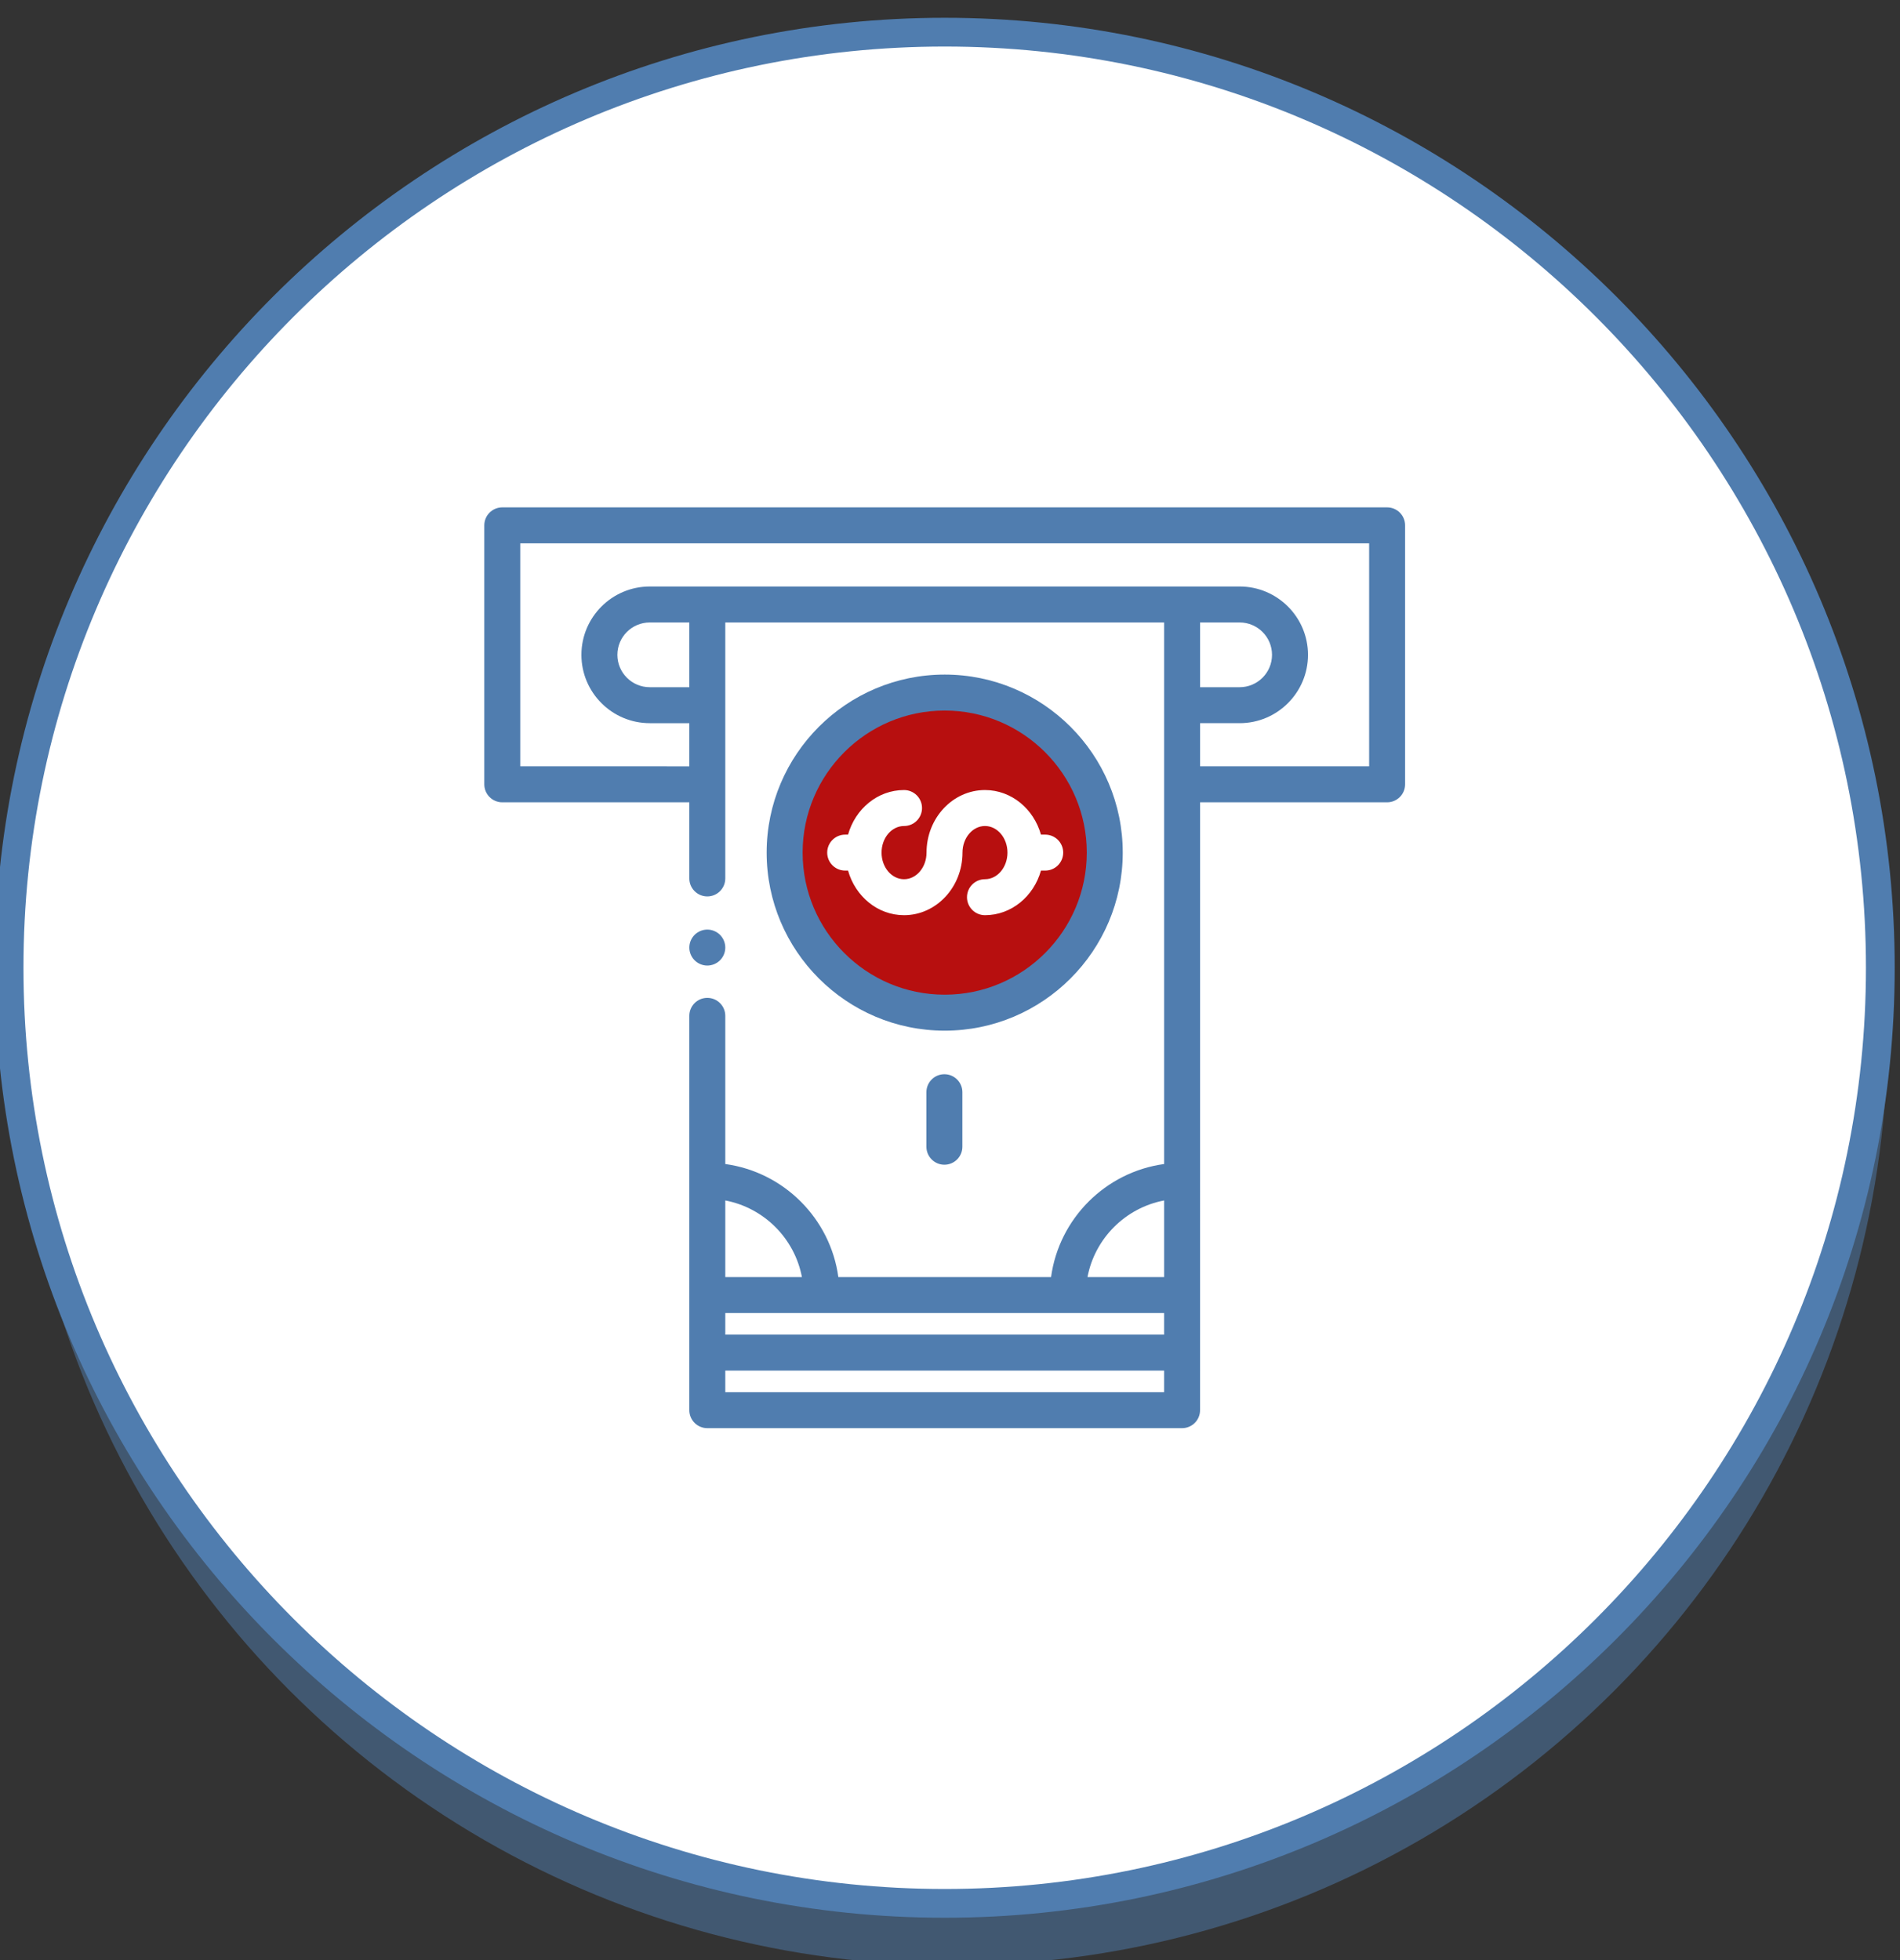
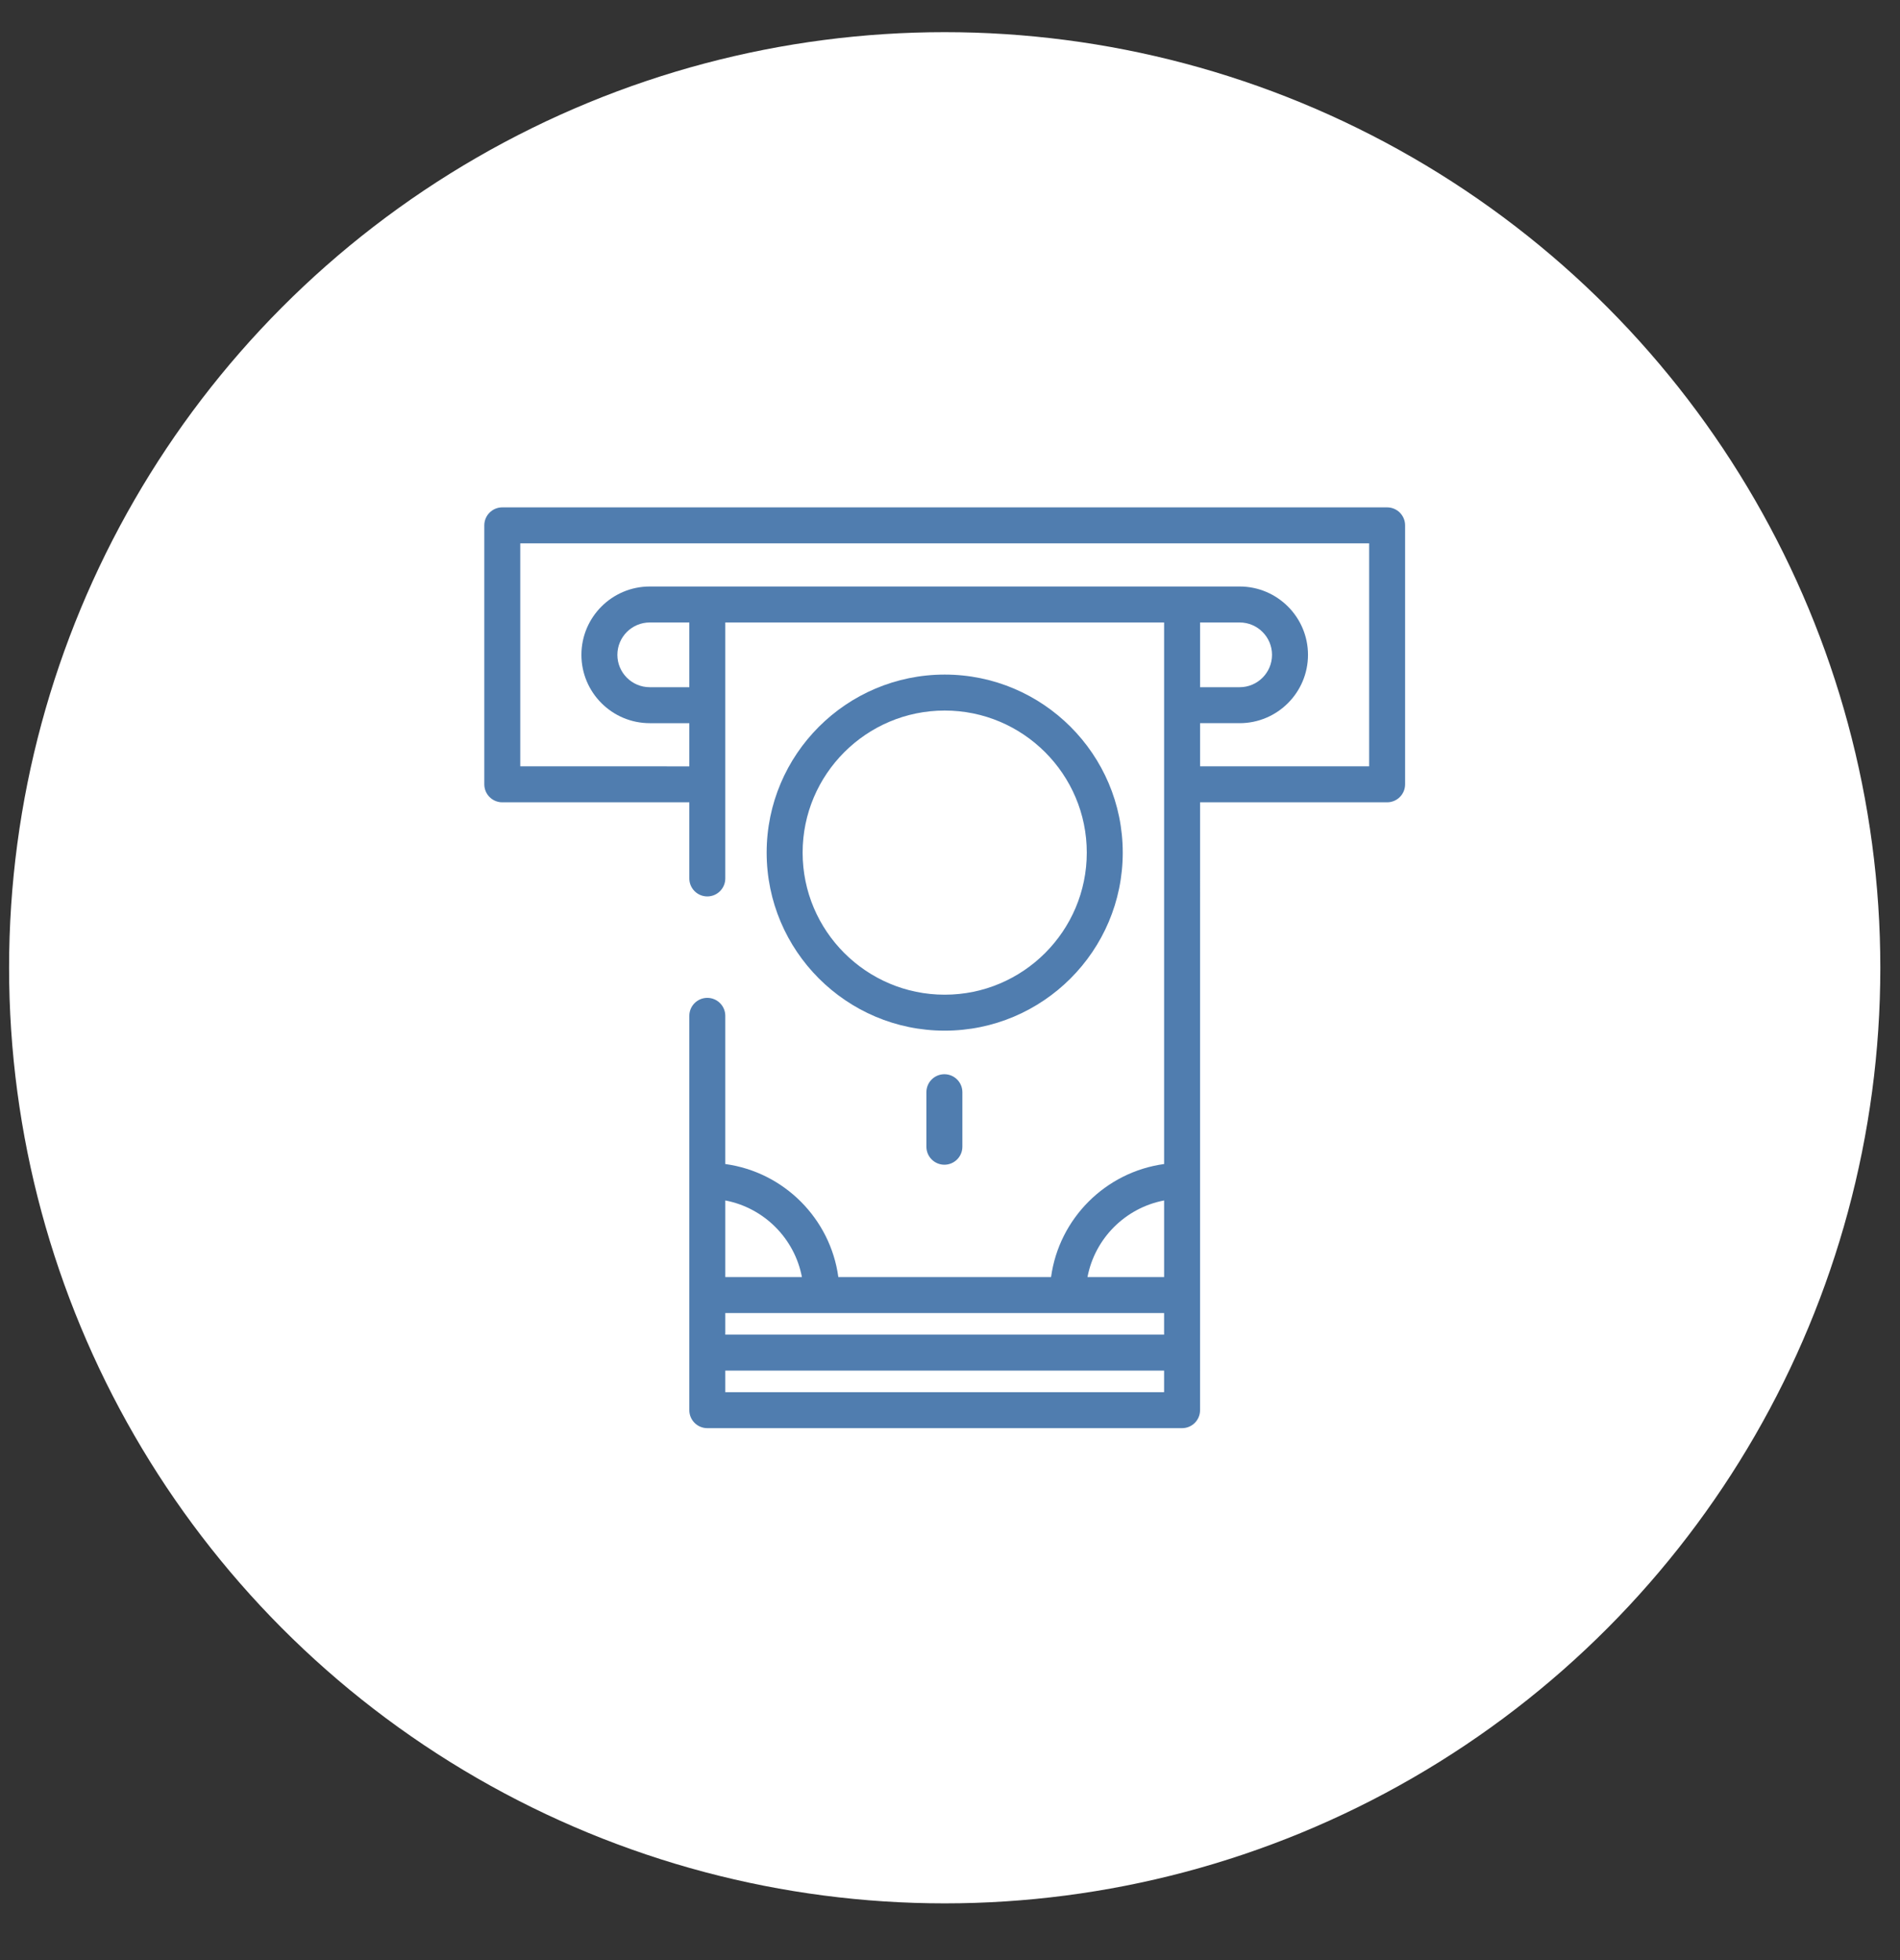
<svg xmlns="http://www.w3.org/2000/svg" version="1.1" id="圖層_1" x="0px" y="0px" width="330.302px" height="340.802px" viewBox="0 0 330.302 340.802" enable-background="new 0 0 330.302 340.802" xml:space="preserve">
  <rect x="0" y="0" width="330.302" height="340.802" fill="#333333" stroke="none" />
  <g opacity="0.5">
-     <circle fill="#507DAF" cx="165.505" cy="179.019" r="162.651" />
-   </g>
+     </g>
  <g>
    <circle fill="#FFFFFF" cx="164.23" cy="168.243" r="162.651" />
-     <path fill="#507DAF" d="M164.229,333.394c-91.064,0-165.151-74.086-165.151-165.151S73.165,3.092,164.229,3.092   c91.065,0,165.151,74.086,165.151,165.151S255.294,333.394,164.229,333.394z M164.229,8.092   C75.922,8.092,4.079,79.935,4.079,168.243s71.843,160.151,160.151,160.151s160.151-71.843,160.151-160.151   S252.537,8.092,164.229,8.092z" />
  </g>
  <g>
    <g>
-       <circle fill="#B70F0F" cx="164.317" cy="148.225" r="28.229" />
-     </g>
+       </g>
    <g>
      <g>
        <g>
          <path fill="#507DAF" d="M241.142,88.205H87.318c-1.727,0-3.126,1.399-3.126,3.126v45.021c0,1.728,1.399,3.127,3.126,3.127      h32.516v13.235c0,1.727,1.399,3.127,3.126,3.127c1.727,0,3.126-1.4,3.126-3.127v-44.5h76.286v94.15      c-10.184,1.391-18.263,9.47-19.653,19.653h-36.979c-1.391-10.184-9.47-18.263-19.654-19.653v-25.762      c0-1.727-1.4-3.127-3.126-3.127c-1.727,0-3.126,1.4-3.126,3.127v68.552c0,1.727,1.399,3.126,3.126,3.126h82.536      c1.727,0,3.126-1.399,3.126-3.126l0.004-105.676h32.515c1.727,0,3.126-1.399,3.126-3.127V91.331      C244.268,89.604,242.869,88.205,241.142,88.205z M126.087,208.697c6.73,1.276,12.045,6.592,13.322,13.321h-13.322V208.697z       M202.37,242.028h-76.283v-3.752h76.283V242.028z M202.37,232.023h-76.283v-3.752h76.283V232.023z M202.373,222.018h-13.321      c1.276-6.729,6.591-12.045,13.321-13.321V222.018z M119.834,119.469h-6.878c-3.103,0-5.628-2.524-5.628-5.628      c0-3.103,2.525-5.627,5.628-5.627h6.878V119.469z M238.015,133.226h-29.389v-7.504h6.878c6.551,0,11.881-5.329,11.881-11.881      c0-6.551-5.33-11.88-11.881-11.88H112.956c-6.551,0-11.881,5.329-11.881,11.88c0,6.552,5.33,11.881,11.881,11.881h6.878v7.504      H90.445V94.458h147.57V133.226z M208.626,119.469v-11.255h6.878c3.103,0,5.628,2.524,5.628,5.627      c0,3.104-2.525,5.628-5.628,5.628H208.626z" />
        </g>
      </g>
    </g>
    <g>
      <g>
        <g>
-           <path fill="#FFFFFF" d="M181.704,145.098h-0.74c-1.258-4.479-5.144-7.752-9.732-7.752c-5.604,0-10.162,4.88-10.162,10.879      c0,2.55-1.753,4.625-3.909,4.625c-2.155,0-3.909-2.075-3.909-4.625c0-2.551,1.753-4.626,3.909-4.626      c1.727,0,3.126-1.399,3.126-3.126c0-1.728-1.399-3.127-3.126-3.127c-4.588,0-8.474,3.273-9.732,7.752h-0.499      c-1.727,0-3.126,1.399-3.126,3.127c0,1.727,1.4,3.126,3.126,3.126h0.499c1.258,4.479,5.144,7.752,9.732,7.752      c5.604,0,10.162-4.88,10.162-10.878c0-2.551,1.753-4.626,3.909-4.626c2.155,0,3.909,2.075,3.909,4.626      c0,2.55-1.753,4.625-3.909,4.625c-1.727,0-3.127,1.399-3.127,3.126c0,1.728,1.4,3.127,3.127,3.127      c4.588,0,8.474-3.273,9.732-7.752h0.74c1.727,0,3.126-1.399,3.126-3.126C184.83,146.498,183.43,145.098,181.704,145.098z" />
-         </g>
+           </g>
      </g>
    </g>
    <g>
      <g>
        <g>
          <path fill="#507DAF" d="M164.176,186.75c-1.727,0-3.126,1.399-3.126,3.126v9.479c0,1.727,1.4,3.127,3.126,3.127      s3.126-1.4,3.126-3.127v-9.479C167.303,188.15,165.903,186.75,164.176,186.75z" />
        </g>
      </g>
    </g>
    <g>
      <g>
        <g>
          <path fill="#507DAF" d="M164.23,117.273c-17.067,0-30.952,13.885-30.952,30.952s13.885,30.952,30.952,30.952      s30.952-13.885,30.952-30.952S181.297,117.273,164.23,117.273z M164.23,172.924c-13.619,0-24.699-11.08-24.699-24.699      s11.08-24.699,24.699-24.699s24.699,11.08,24.699,24.699S177.849,172.924,164.23,172.924z" />
        </g>
      </g>
    </g>
    <g>
      <g>
        <g>
-           <path fill="#507DAF" d="M125.171,162.521c-0.582-0.581-1.388-0.916-2.21-0.916s-1.629,0.335-2.21,0.916      c-0.582,0.582-0.916,1.386-0.916,2.211c0,0.822,0.334,1.629,0.916,2.21c0.582,0.582,1.388,0.916,2.21,0.916      s1.629-0.334,2.21-0.916c0.582-0.581,0.916-1.388,0.916-2.21S125.752,163.103,125.171,162.521z" />
-         </g>
+           </g>
      </g>
    </g>
  </g>
</svg>